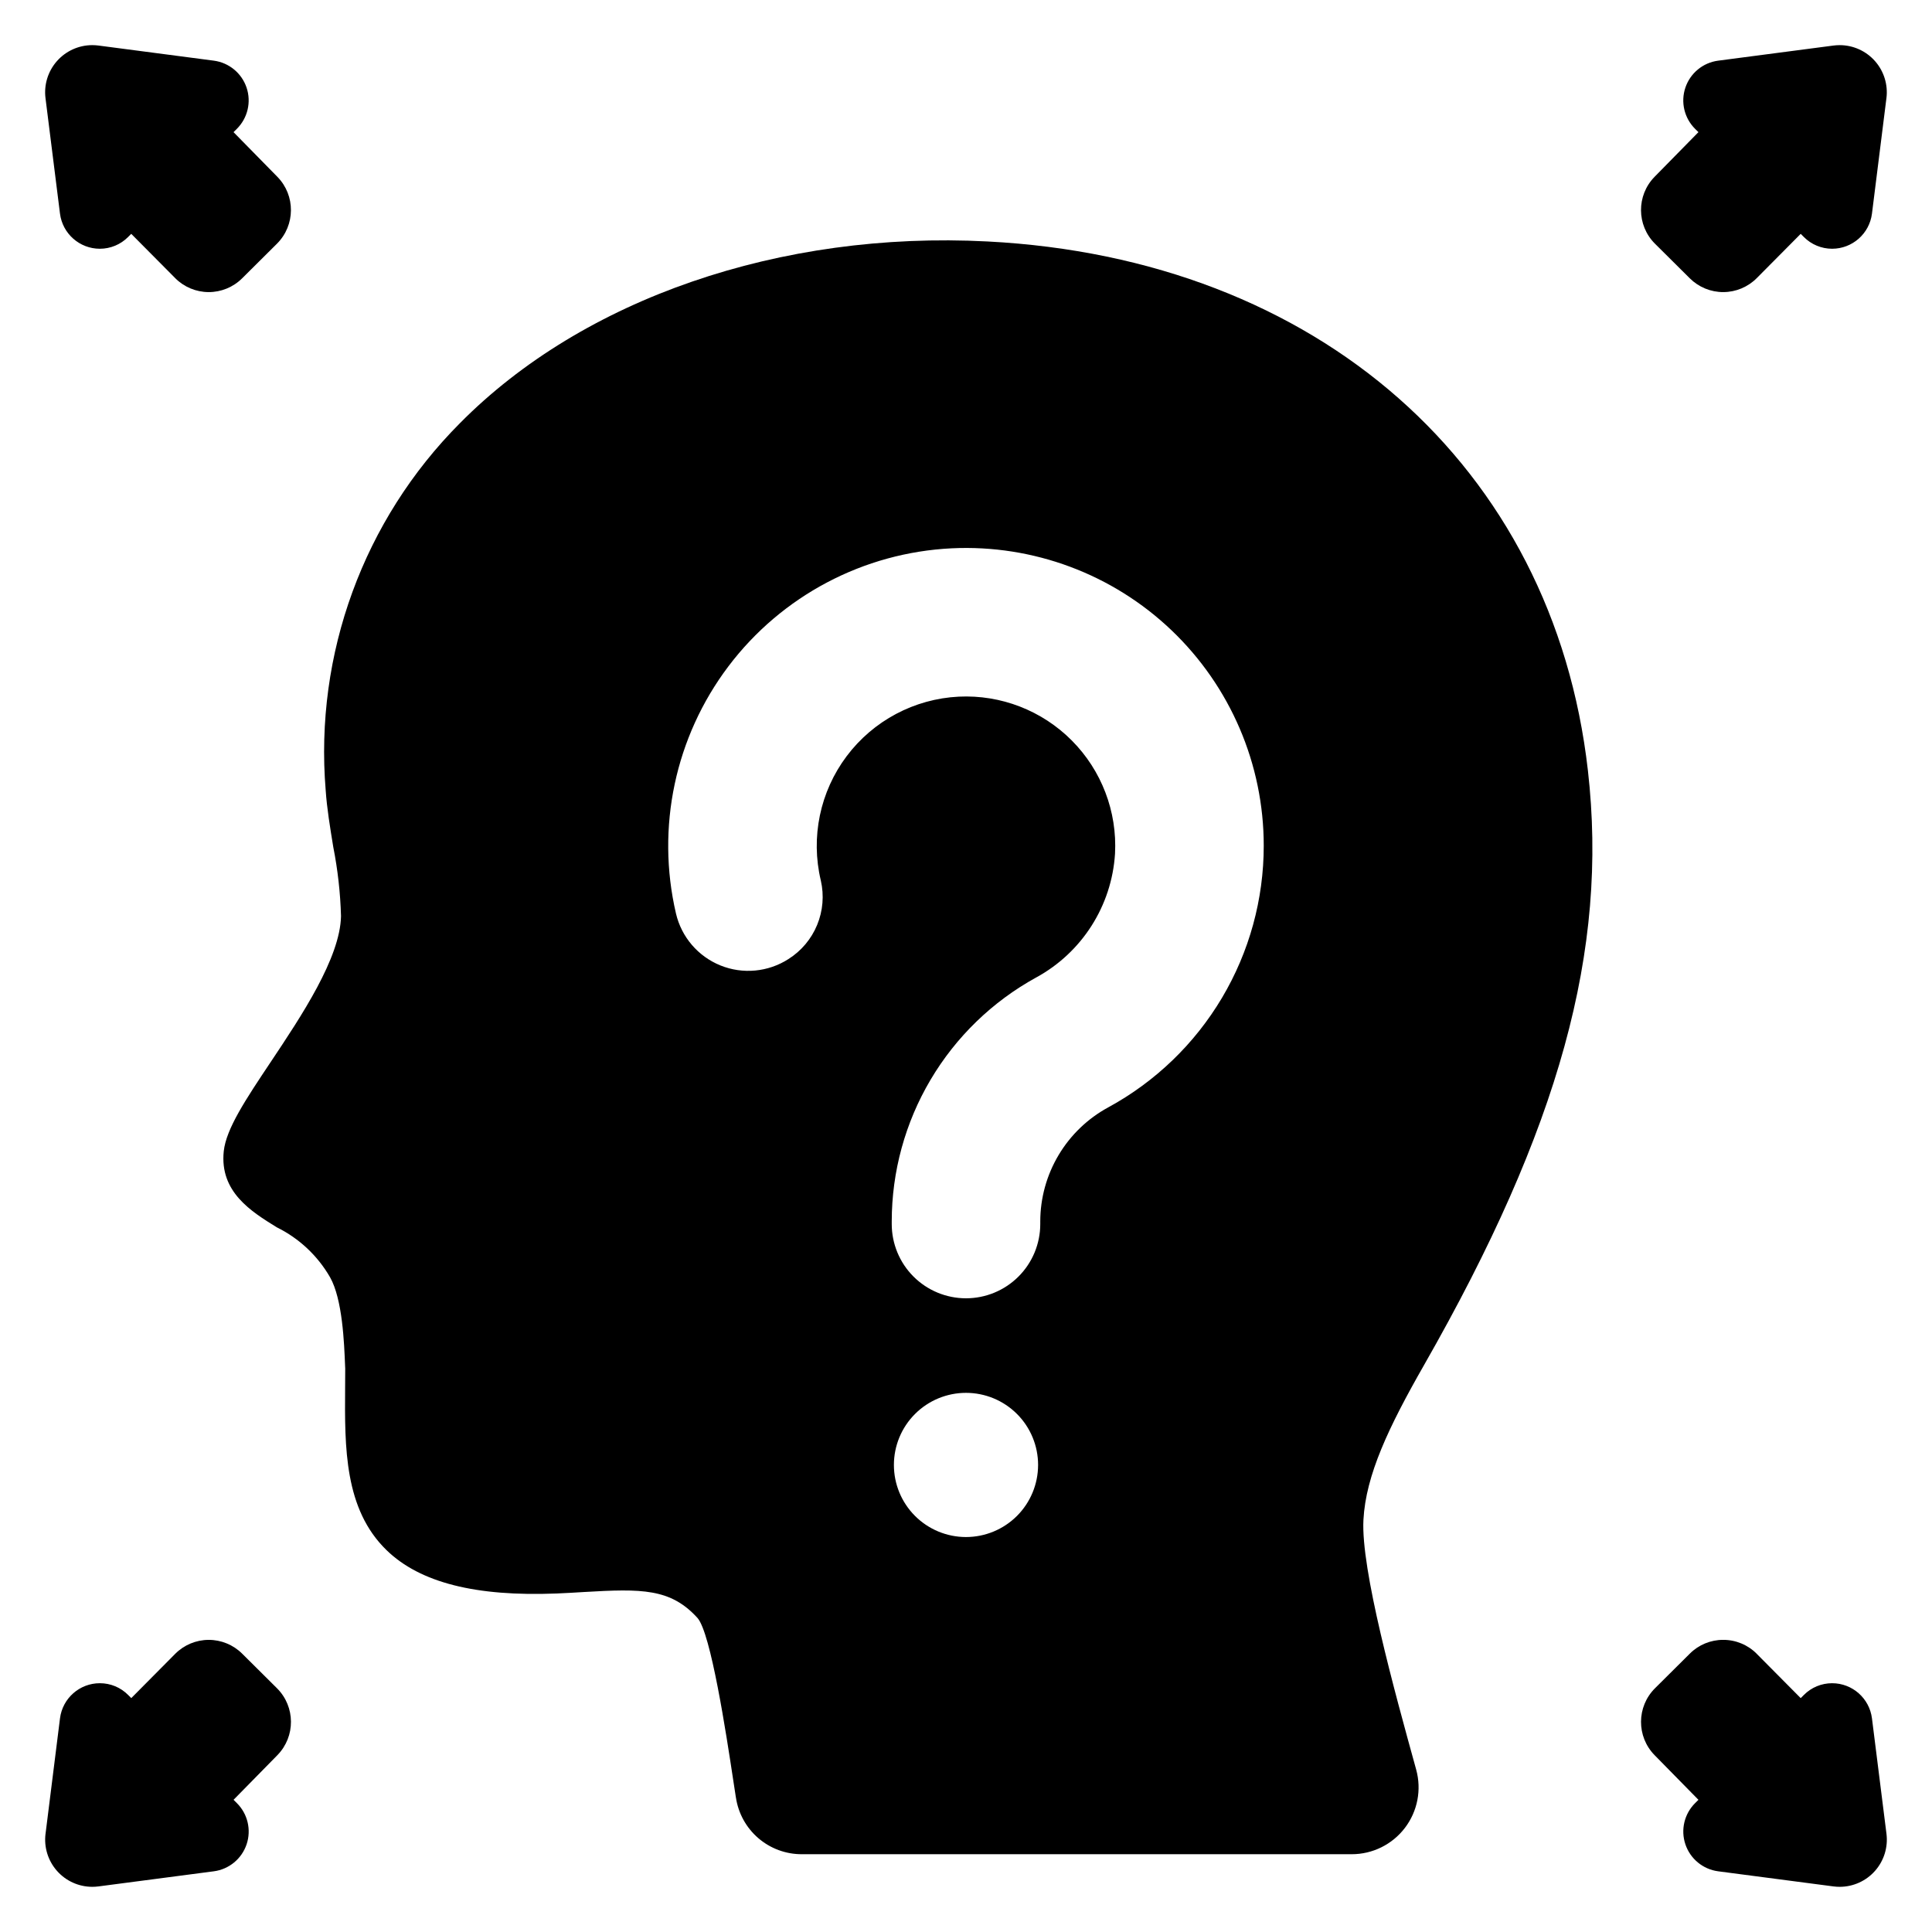
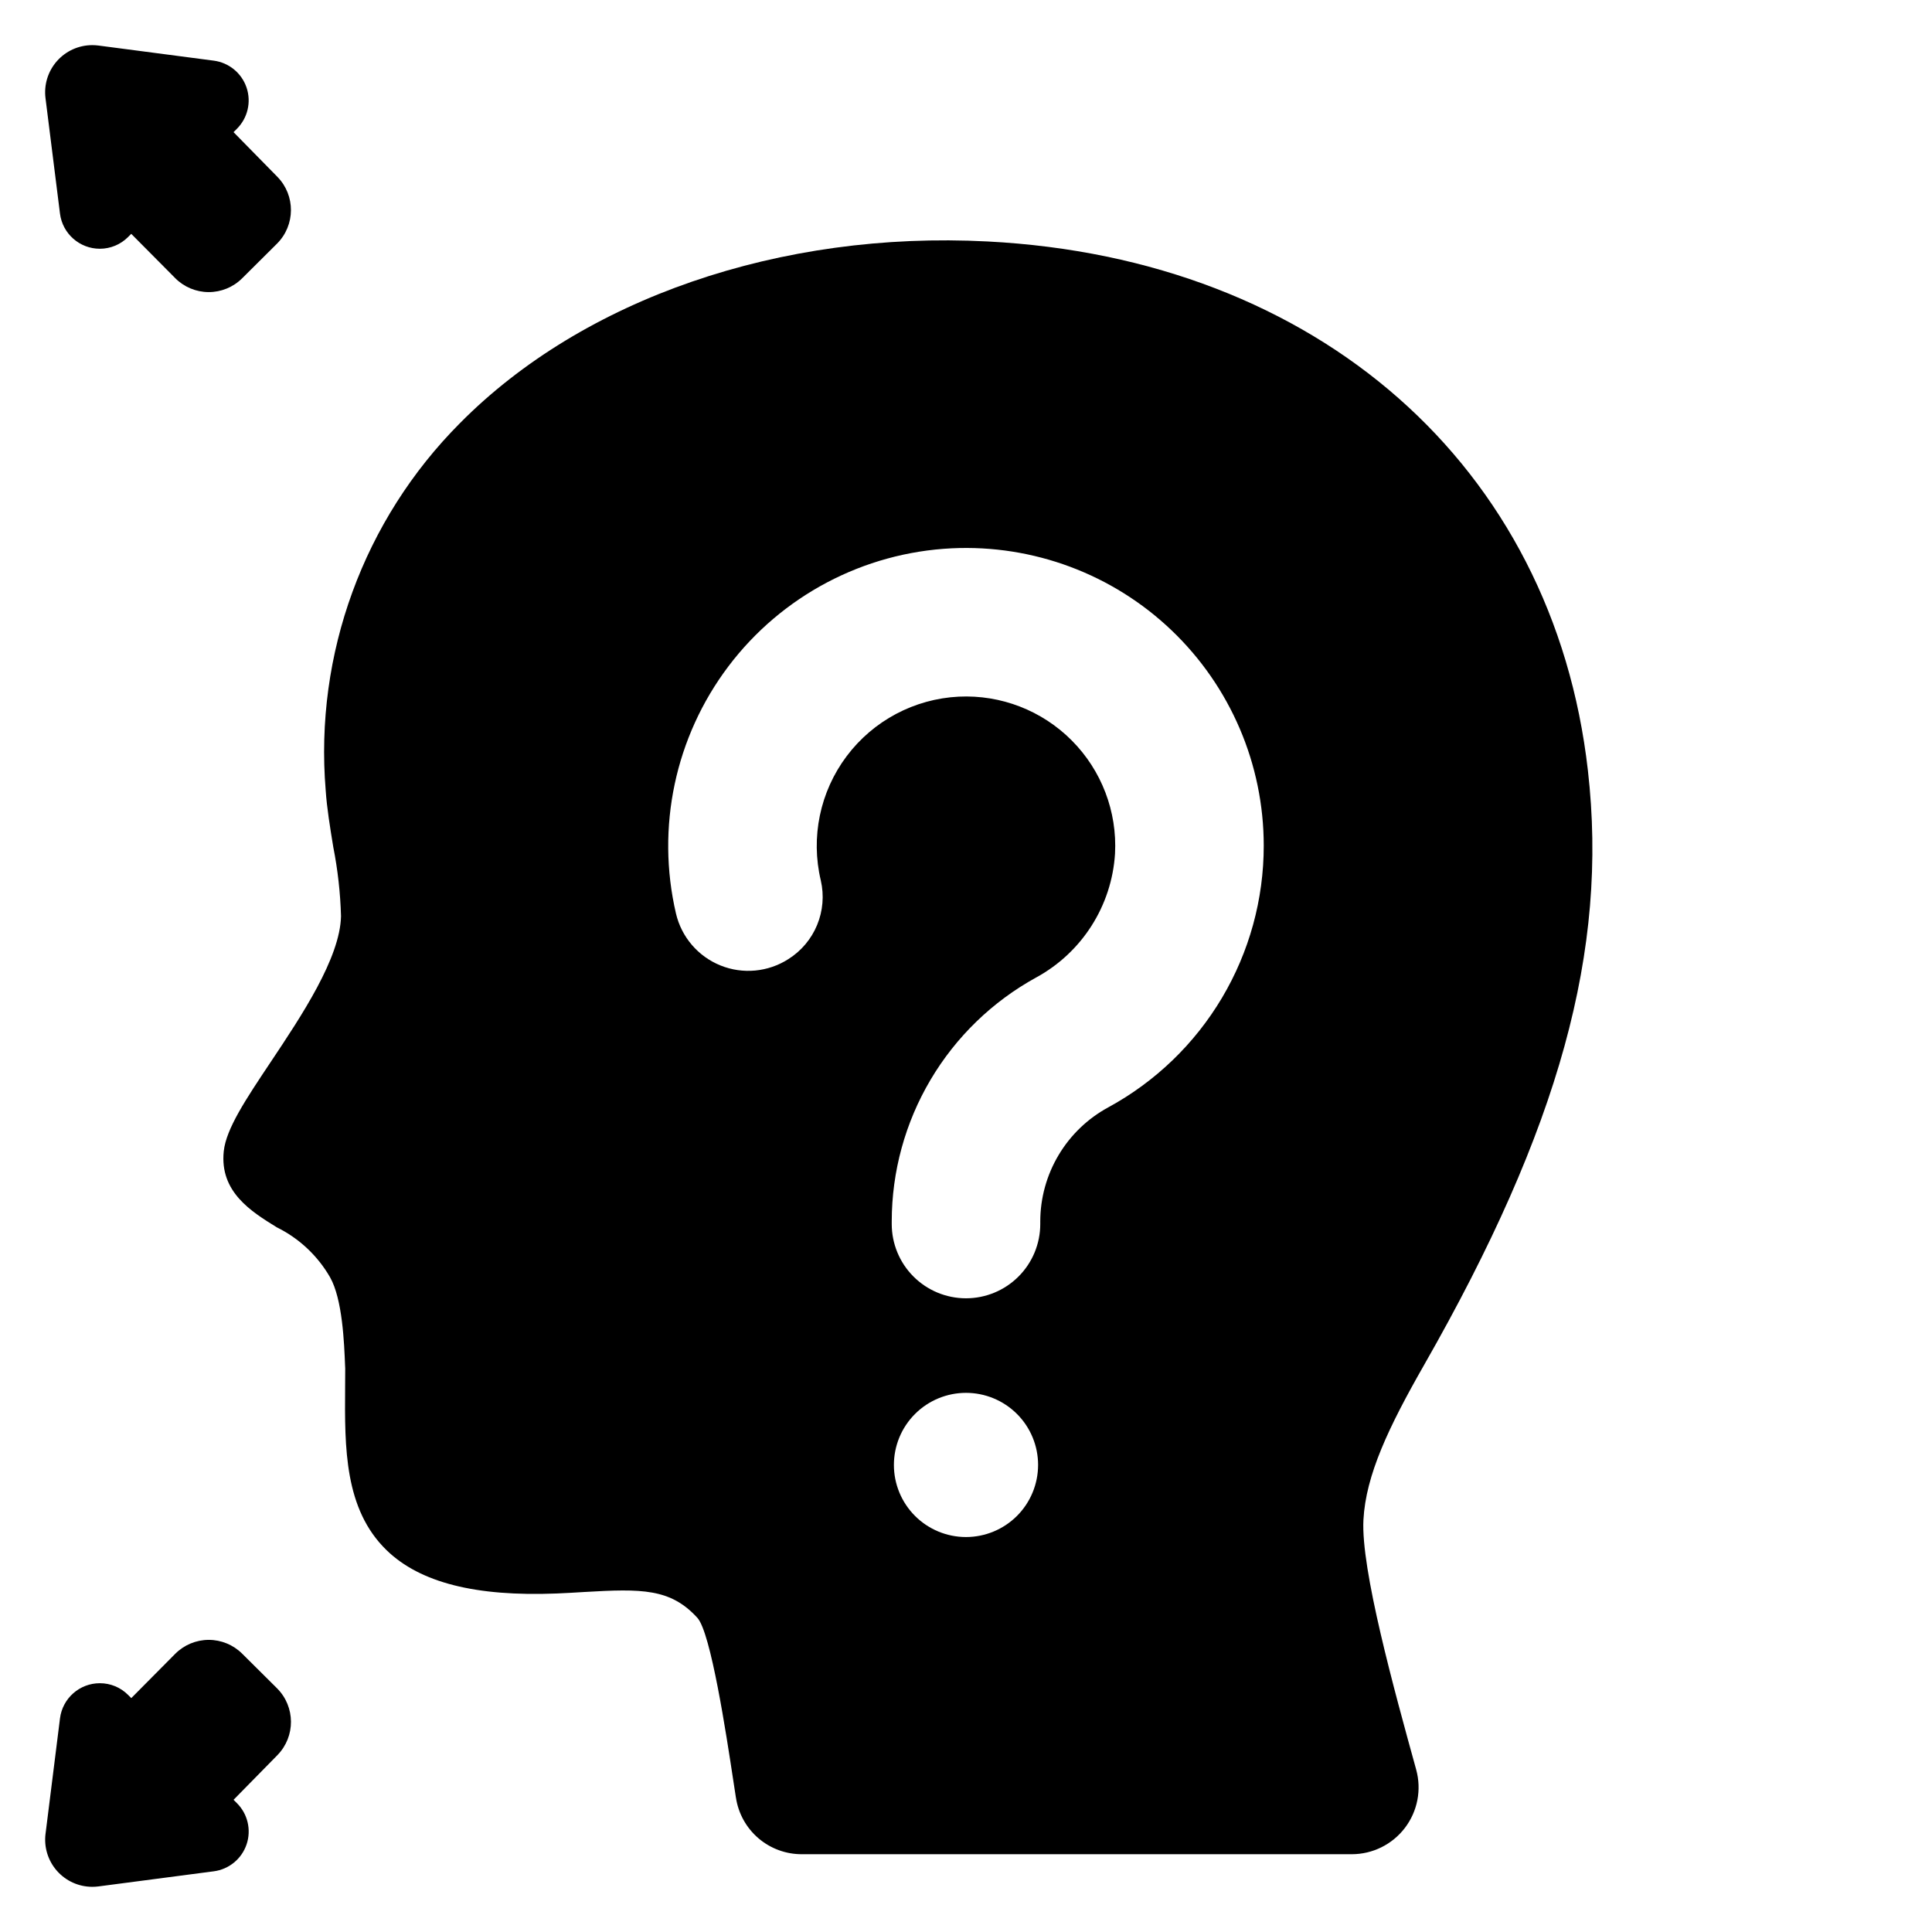
<svg xmlns="http://www.w3.org/2000/svg" fill="#000000" width="800px" height="800px" version="1.1" viewBox="144 144 512 512">
  <g>
    <path d="m205.89 179.02 0.871-0.867c2.875-2.856 3.875-7.098 2.582-10.938-1.297-3.844-4.664-6.609-8.684-7.141l-30.574-4.008c-0.543-0.07-1.09-0.105-1.637-0.105-3.582 0.004-6.992 1.543-9.363 4.234-2.371 2.688-3.473 6.262-3.027 9.816l3.84 30.602c0.676 5.316 5.199 9.305 10.559 9.309 2.809 0 5.5-1.117 7.481-3.106l0.844-0.844 11.645 11.73h-0.004c2.344 2.363 5.531 3.695 8.859 3.707 3.328 0.012 6.523-1.301 8.883-3.648l9.258-9.203c4.863-4.875 4.91-12.75 0.105-17.68z" />
-     <path d="m591.82 217.76c2.359 2.348 5.555 3.66 8.883 3.648 3.328-0.012 6.516-1.344 8.859-3.707l11.645-11.73 0.844 0.844h-0.004c1.98 1.988 4.672 3.106 7.481 3.106 5.359-0.004 9.883-3.988 10.562-9.305l3.832-30.598 0.004-0.004c0.445-3.555-0.656-7.129-3.023-9.816-2.371-2.688-5.777-4.231-9.359-4.234-0.547 0-1.094 0.035-1.637 0.105l-30.574 4.008h-0.004c-4.019 0.527-7.387 3.297-8.684 7.141-1.297 3.84-0.293 8.086 2.586 10.941l0.871 0.863-11.645 11.859c-4.805 4.93-4.754 12.805 0.105 17.68z" />
    <path d="m208.17 582.23c-2.359-2.344-5.555-3.656-8.883-3.648-3.328 0.012-6.516 1.344-8.859 3.703l-11.637 11.73-0.844-0.844 0.004 0.004c-1.98-1.992-4.672-3.109-7.481-3.106-5.363-0.004-9.895 3.984-10.57 9.309l-3.832 30.598h-0.004c-0.445 3.555 0.656 7.129 3.027 9.816 2.367 2.688 5.773 4.231 9.355 4.234 0.551 0 1.098-0.035 1.641-0.105l30.574-4.008c4.019-0.527 7.391-3.297 8.688-7.141 1.293-3.84 0.293-8.086-2.586-10.941l-0.871-0.863 11.645-11.859h-0.004c4.805-4.93 4.758-12.805-0.105-17.68z" />
-     <path d="m640.09 599.38c-0.676-5.32-5.199-9.305-10.559-9.309-2.809-0.004-5.5 1.113-7.481 3.106l-0.844 0.844-11.645-11.734 0.004-0.004c-2.348-2.375-5.555-3.711-8.898-3.703-3.316-0.008-6.5 1.305-8.844 3.648l-9.258 9.203c-4.859 4.875-4.91 12.75-0.105 17.68l11.645 11.859-0.871 0.863c-2.879 2.856-3.883 7.102-2.586 10.941 1.297 3.844 4.664 6.613 8.684 7.141l30.574 4.008h0.004c0.543 0.07 1.09 0.105 1.637 0.105 3.582-0.004 6.992-1.547 9.359-4.234 2.371-2.688 3.473-6.262 3.027-9.816z" />
    <path d="m521.44 505.66c35.816-62.727 48.805-109.82 43.371-157.47-9.172-80.688-71.637-135.7-159.12-140.2-54.918-2.859-107.18 15.164-139.82 48.172-25.535 25.641-38.535 61.191-35.562 97.254 0.309 4.695 1.18 9.961 2.012 15.055v0.004c1.191 6.035 1.875 12.16 2.051 18.309-0.238 11.098-10.457 26.41-18.668 38.711-6.59 9.871-11.789 17.668-12.41 23.617-1.117 10.77 7.297 15.965 14.059 20.141 5.914 2.914 10.828 7.523 14.113 13.234 3.293 5.812 3.746 17.352 3.988 23.547l0.031 0.629c0 1.719-0.008 3.434-0.027 5.141-0.113 15.809-0.234 32.145 11.02 43.043 8.855 8.566 23.582 12.297 45.031 11.445 2.535-0.105 4.977-0.246 7.32-0.395 15.246-0.891 22.879-0.965 30.016 6.883 3.543 4.039 7.578 30.512 9.508 43.238l0.668 4.356 0.008 0.004c0.625 4.188 2.738 8.012 5.953 10.77 3.215 2.754 7.312 4.262 11.547 4.238h145.7c5.527 0 10.738-2.582 14.086-6.977 3.352-4.398 4.453-10.109 2.988-15.438-5.848-21.156-14.684-53.137-13.98-66.215 0.641-11.848 6.641-24.512 16.121-41.102zm-121.44-17.598c-5.223 0-10.227-2.074-13.918-5.766-3.691-3.688-5.762-8.695-5.762-13.914v-0.688c0.004-13.215 3.559-26.184 10.293-37.555 6.731-11.371 16.391-20.727 27.973-27.09 12.148-6.613 20.043-19.004 20.906-32.809 0.598-11.172-3.566-22.078-11.461-30.008-7.891-7.934-18.773-12.152-29.949-11.613-11.758 0.582-22.648 6.367-29.715 15.785-7.066 9.418-9.57 21.492-6.84 32.945 0.902 3.934 0.559 8.047-0.98 11.777-1.539 3.731-4.199 6.887-7.609 9.039-5.379 3.453-12.102 4.082-18.023 1.684-5.926-2.402-10.316-7.527-11.773-13.75-5.316-22.816-0.223-46.816 13.895-65.512 14.121-18.691 35.812-30.152 59.211-31.281 21.555-1.023 42.59 6.82 58.207 21.715 15.613 14.891 24.453 35.527 24.449 57.105 0.004 14.191-3.82 28.121-11.07 40.32-7.246 12.199-17.652 22.219-30.113 29.004-5.449 2.953-10 7.32-13.176 12.645-3.172 5.32-4.856 11.398-4.863 17.598v0.684c0 5.219-2.074 10.227-5.766 13.918-3.688 3.691-8.695 5.766-13.914 5.766zm19.105 44.184c-0.008 5.062-2.023 9.922-5.609 13.5-3.586 3.578-8.445 5.586-13.512 5.586-5.066-0.004-9.922-2.019-13.504-5.606-3.578-3.582-5.59-8.441-5.586-13.508 0-5.066 2.016-9.926 5.598-13.504 3.582-3.582 8.441-5.594 13.508-5.594 5.07 0 9.93 2.016 13.516 5.602 3.582 3.586 5.594 8.453 5.59 13.523z" />
  </g>
</svg>